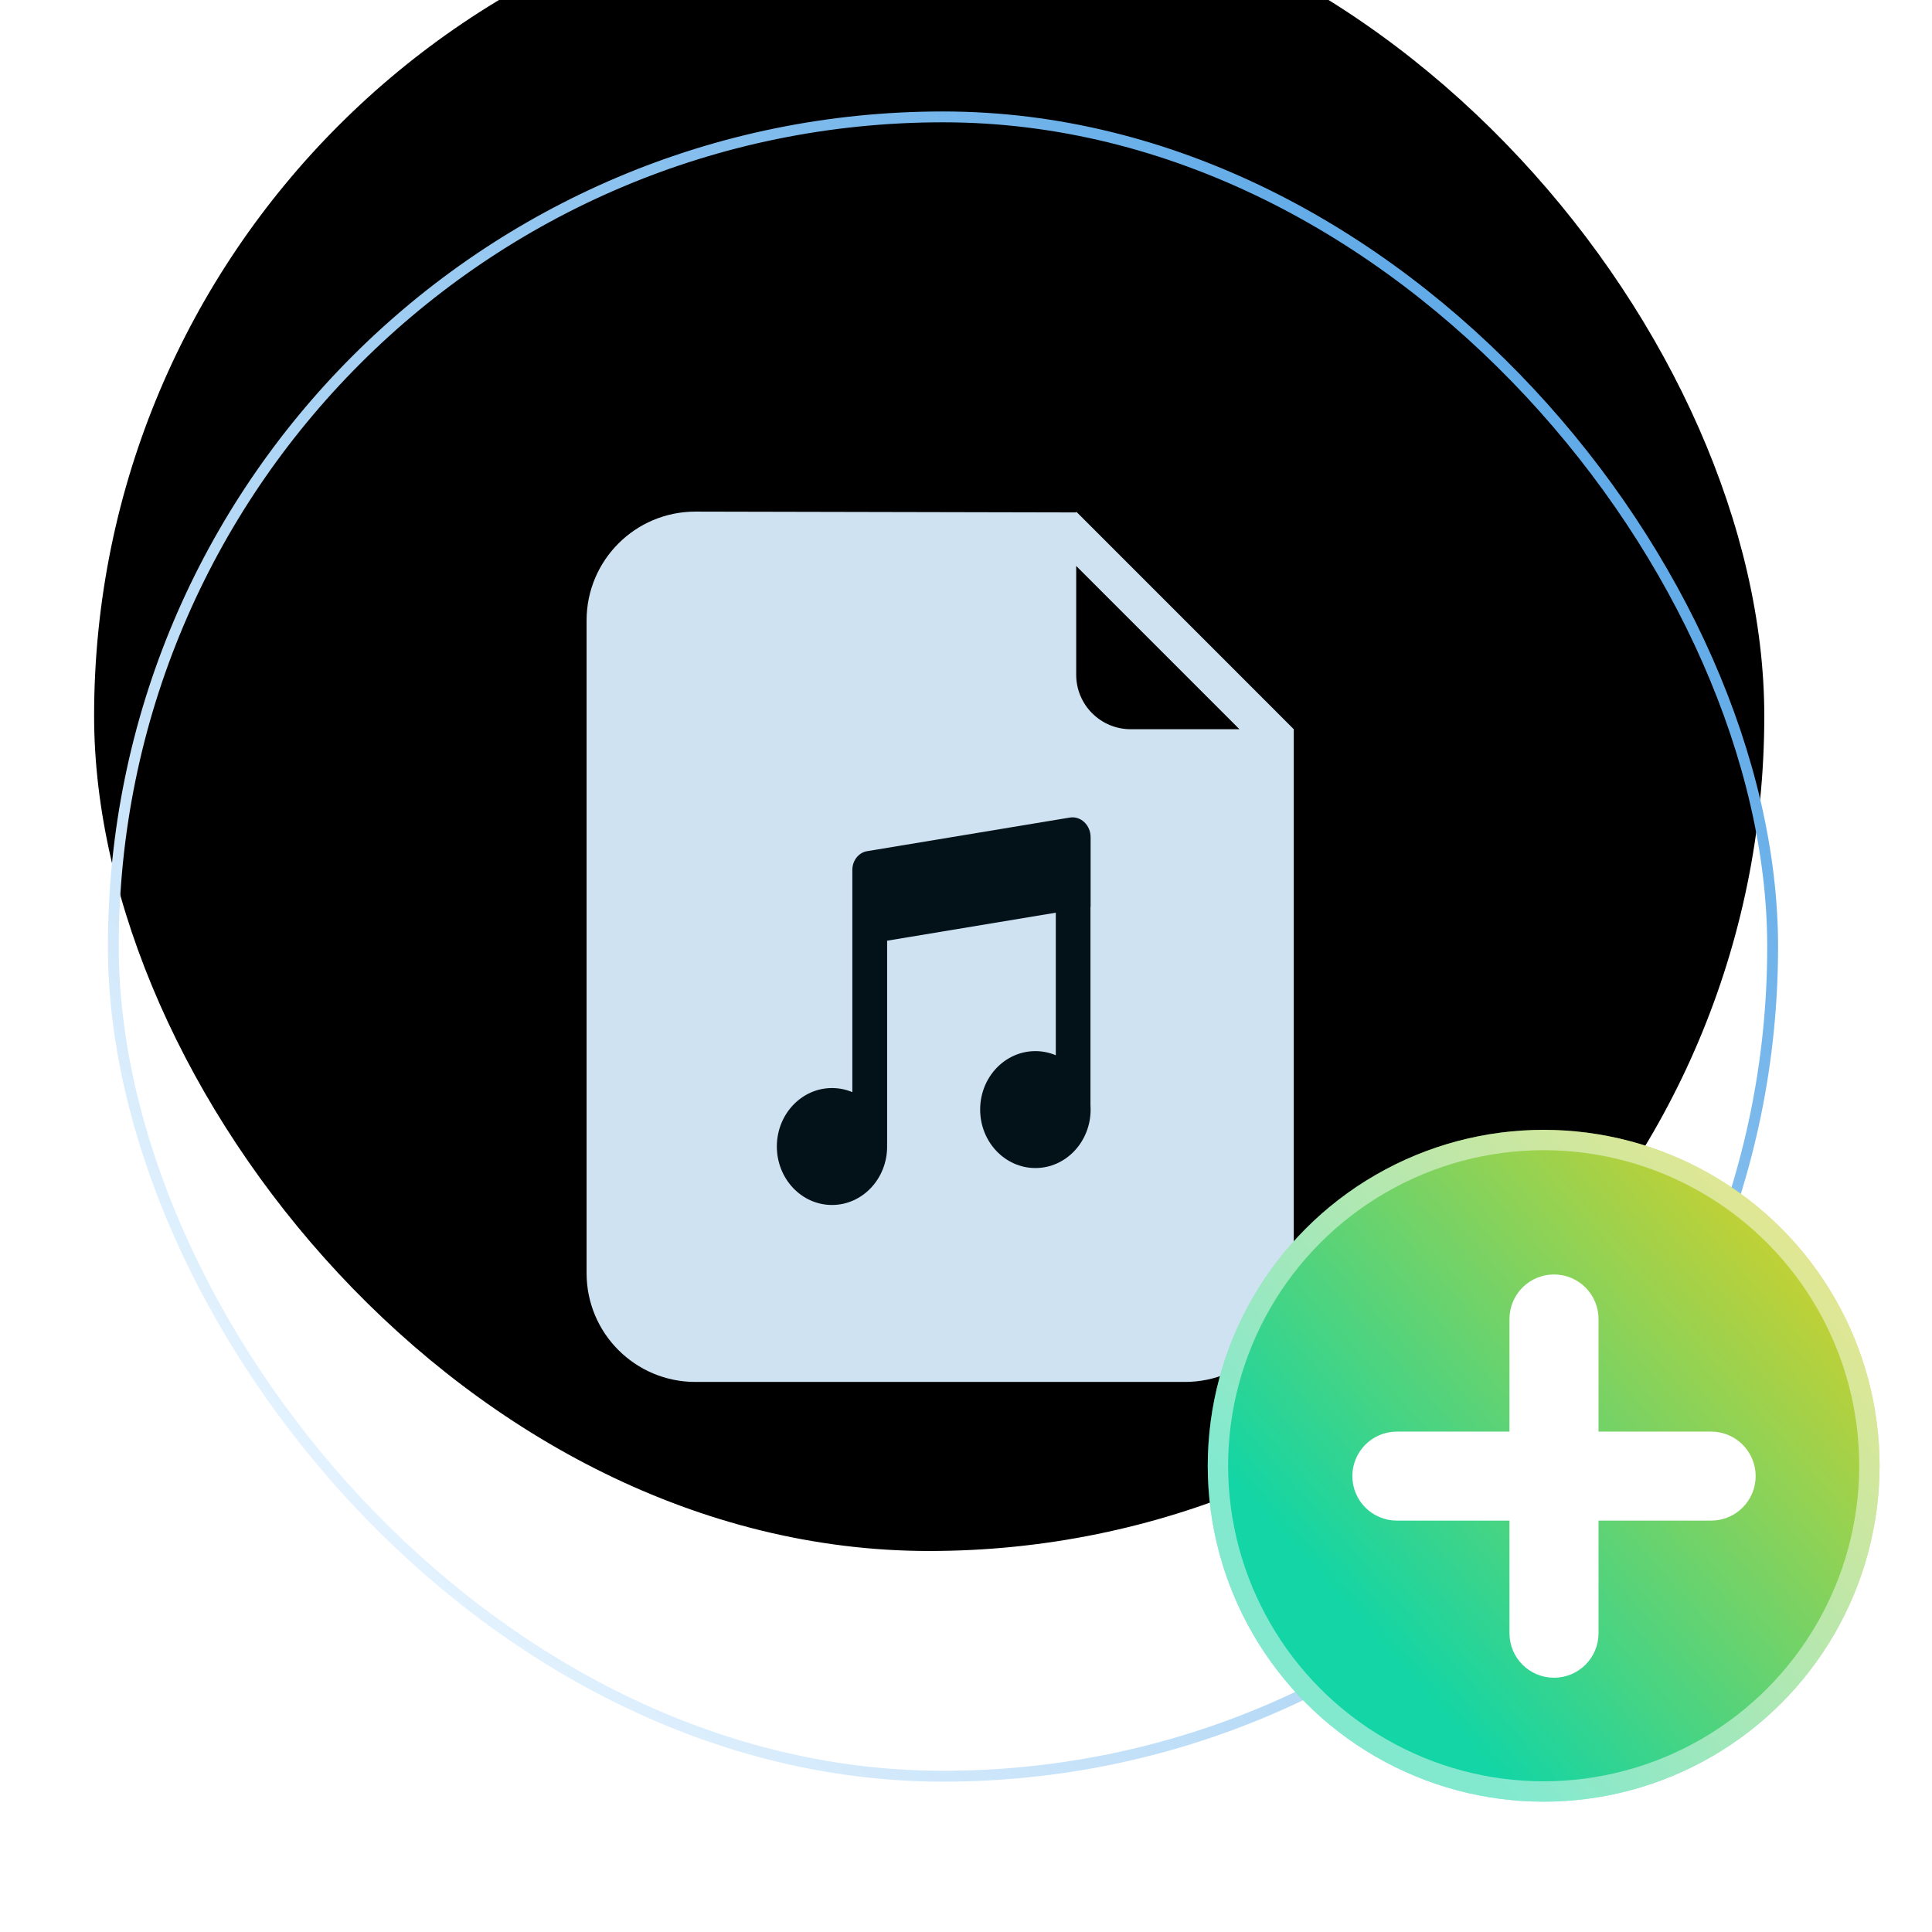
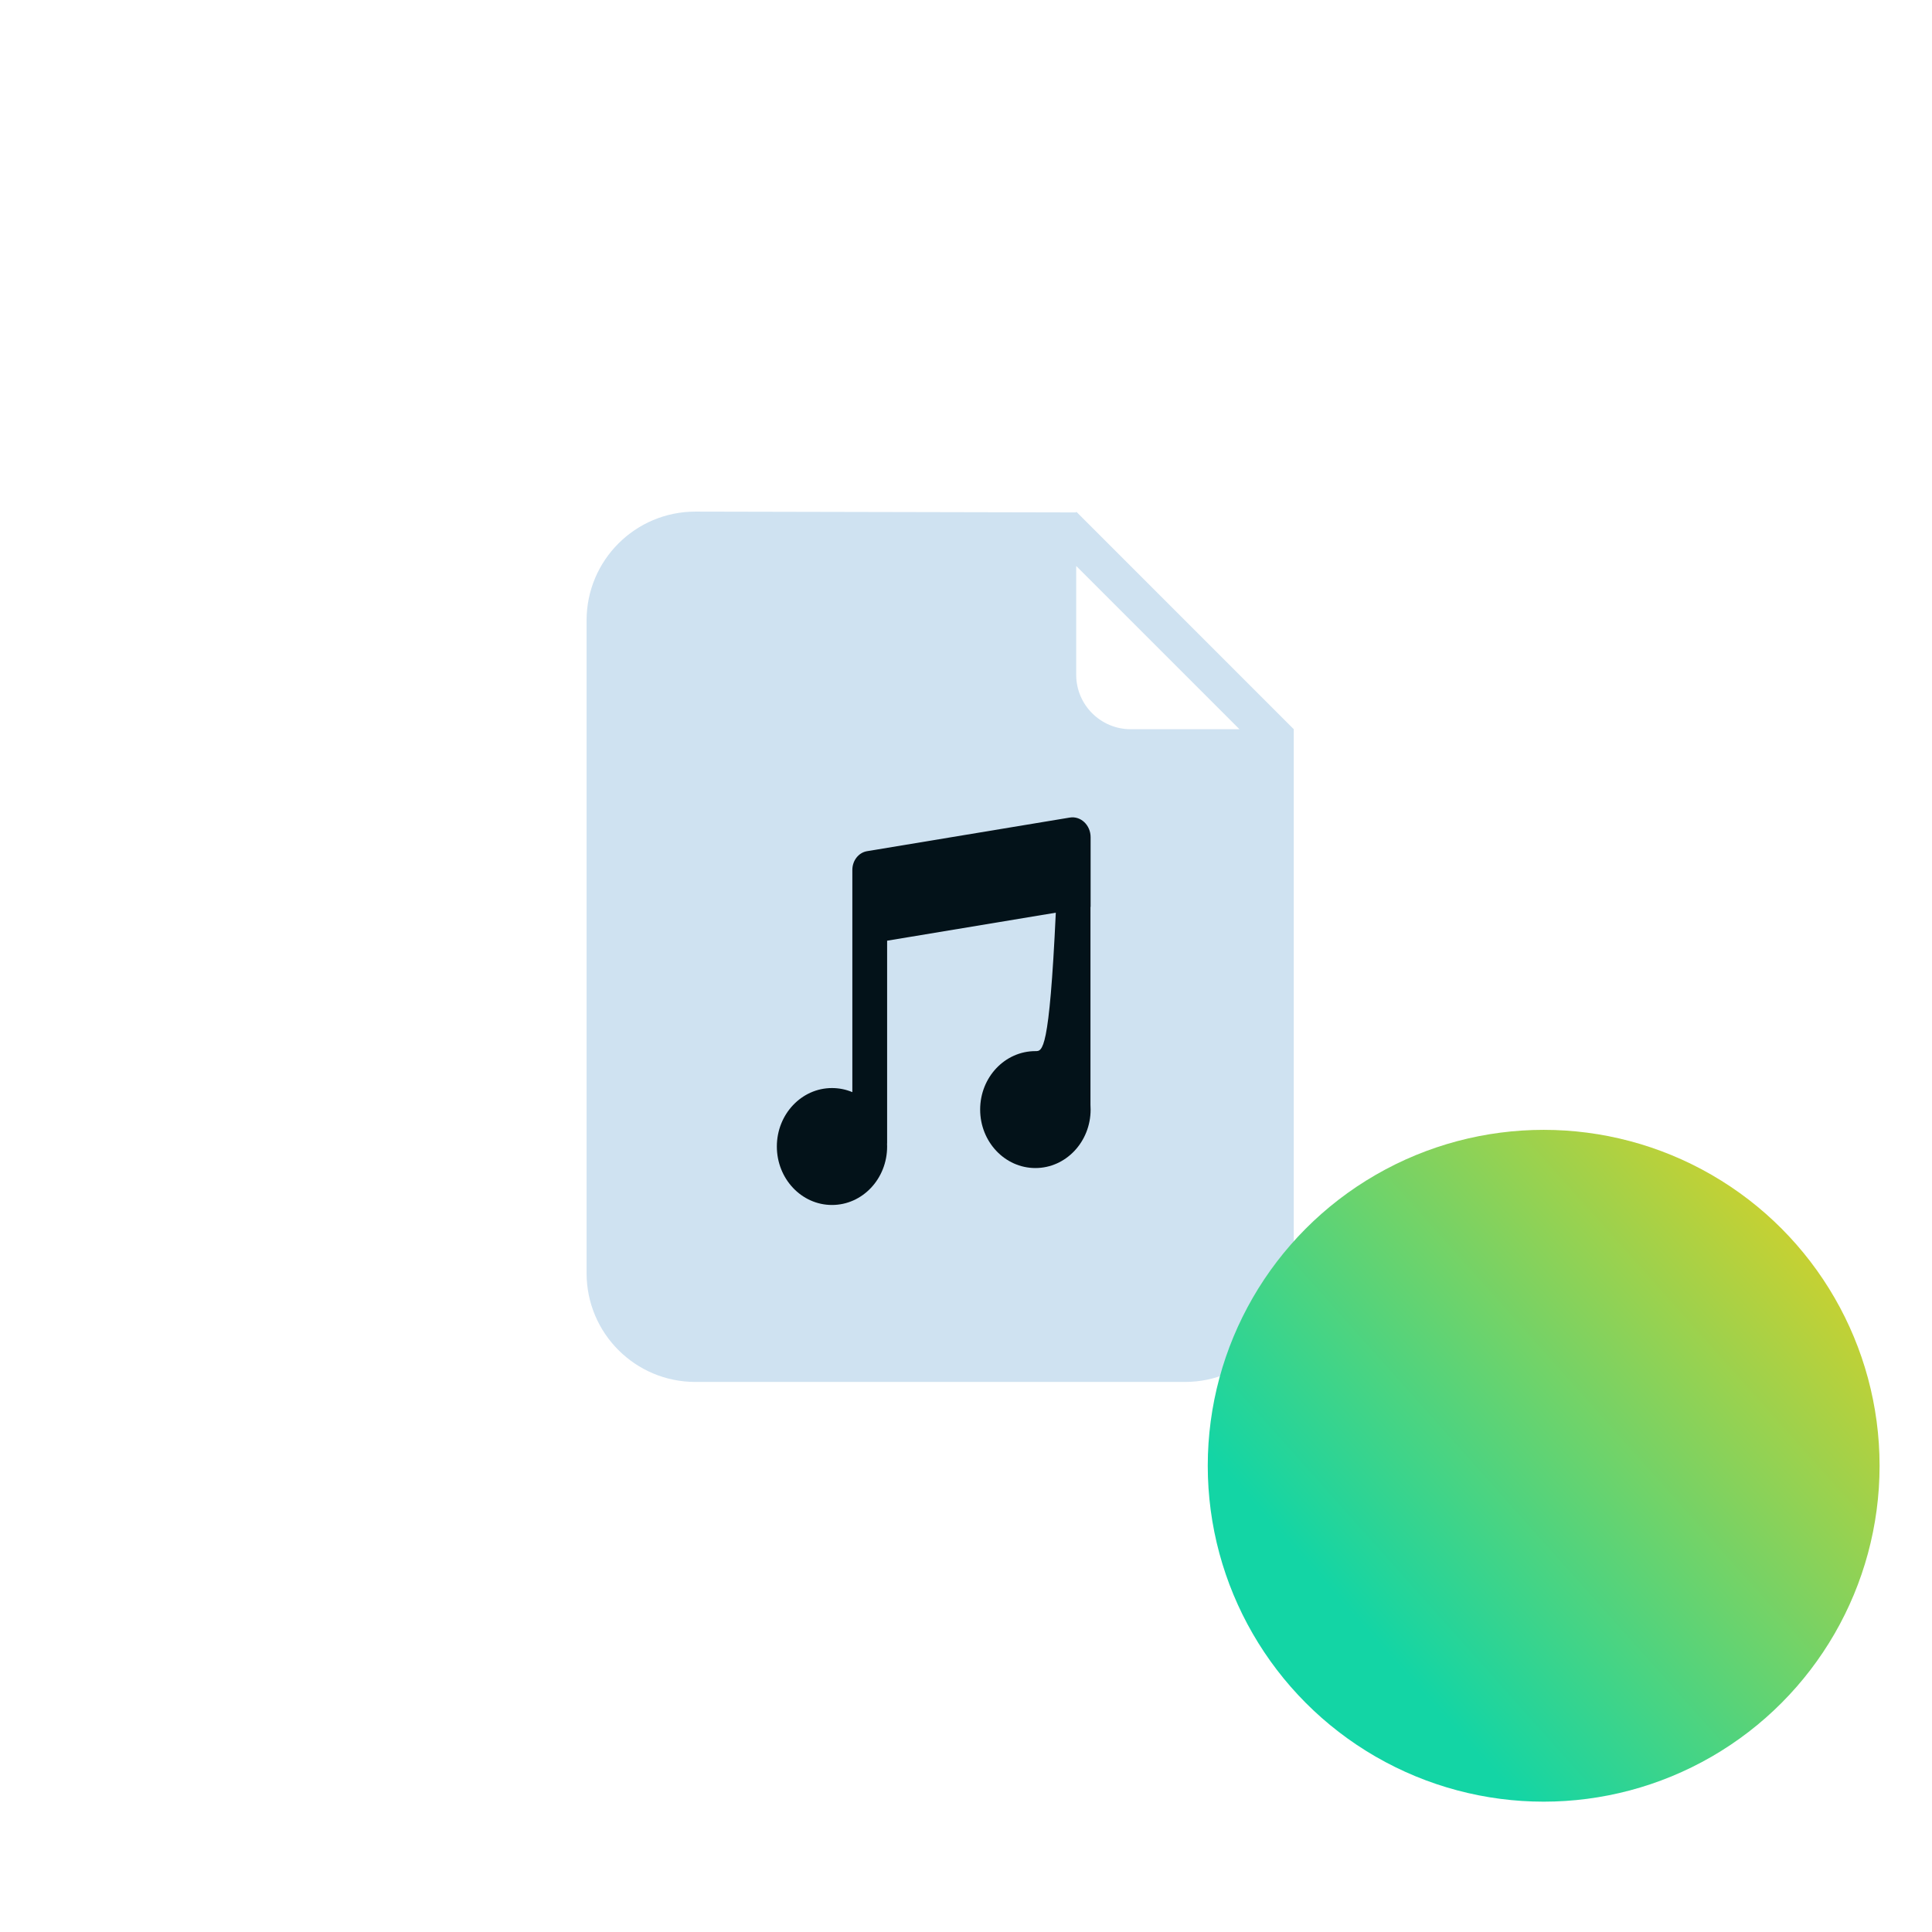
<svg xmlns="http://www.w3.org/2000/svg" width="52" height="52" viewBox="0 0 52 52" fill="none">
  <g filter="url(#filter0_iii_18_2978)">
-     <rect x="2.904" y="3" width="44.953" height="44.953" rx="22.476" fill="black" />
-   </g>
-   <rect x="3.05" y="3.146" width="44.661" height="44.661" rx="22.33" stroke="url(#paint0_linear_18_2978)" stroke-width="0.292" />
+     </g>
  <path d="M28.966 13.77V13.792C28.873 13.792 18.716 13.77 18.716 13.77C17.099 13.77 15.788 15.081 15.788 16.698V34.267C15.788 35.885 17.099 37.195 18.716 37.195H31.894C33.512 37.195 34.822 35.885 34.822 34.267V19.627L28.966 13.77ZM30.432 19.627C29.624 19.627 28.966 18.971 28.966 18.161V15.233L33.36 19.627H30.432Z" fill="#CFE2F1" />
-   <path d="M29.354 24.409V22.535C29.354 22.207 29.088 21.956 28.793 22.005L23.335 22.91C23.108 22.949 22.941 23.163 22.941 23.414V29.395C22.767 29.322 22.581 29.285 22.393 29.285C21.574 29.285 20.909 29.989 20.909 30.858C20.909 31.727 21.573 32.432 22.393 32.432C23.213 32.432 23.877 31.728 23.877 30.859C23.877 30.832 23.876 30.805 23.875 30.777H23.877V25.319L28.417 24.565V28.402C28.242 28.329 28.056 28.291 27.868 28.291C27.046 28.291 26.381 28.995 26.381 29.864C26.381 30.733 27.047 31.438 27.868 31.438C28.688 31.438 29.354 30.733 29.354 29.864C29.354 29.821 29.352 29.779 29.35 29.736V24.41L29.354 24.409Z" fill="#031219" />
+   <path d="M29.354 24.409V22.535C29.354 22.207 29.088 21.956 28.793 22.005L23.335 22.91C23.108 22.949 22.941 23.163 22.941 23.414V29.395C22.767 29.322 22.581 29.285 22.393 29.285C21.574 29.285 20.909 29.989 20.909 30.858C20.909 31.727 21.573 32.432 22.393 32.432C23.213 32.432 23.877 31.728 23.877 30.859C23.877 30.832 23.876 30.805 23.875 30.777H23.877V25.319L28.417 24.565C28.242 28.329 28.056 28.291 27.868 28.291C27.046 28.291 26.381 28.995 26.381 29.864C26.381 30.733 27.047 31.438 27.868 31.438C28.688 31.438 29.354 30.733 29.354 29.864C29.354 29.821 29.352 29.779 29.35 29.736V24.41L29.354 24.409Z" fill="#031219" />
  <circle cx="41.548" cy="39.451" r="9.041" fill="url(#paint1_linear_18_2978)" />
-   <circle cx="41.548" cy="39.451" r="8.767" stroke="white" stroke-opacity="0.47" stroke-width="0.548" />
-   <path d="M41.121 39.025V35.501C41.121 35.111 41.437 34.796 41.826 34.796C42.215 34.796 42.531 35.111 42.531 35.501V39.025H46.055C46.444 39.025 46.76 39.34 46.76 39.73C46.76 40.119 46.444 40.434 46.055 40.434H42.531V43.959C42.531 44.348 42.215 44.663 41.826 44.663C41.437 44.663 41.121 44.348 41.121 43.959V40.434H37.597C37.208 40.434 36.892 40.119 36.892 39.73C36.892 39.34 37.208 39.025 37.597 39.025H41.121Z" fill="white" stroke="white" stroke-width="0.987" />
  <defs>
    <filter id="filter0_iii_18_2978" x="-1.482" y="-2.482" width="52.257" height="52.627" filterUnits="userSpaceOnUse" color-interpolation-filters="sRGB">
      <feFlood flood-opacity="0" result="BackgroundImageFix" />
      <feBlend mode="normal" in="SourceGraphic" in2="BackgroundImageFix" result="shape" />
      <feColorMatrix in="SourceAlpha" type="matrix" values="0 0 0 0 0 0 0 0 0 0 0 0 0 0 0 0 0 0 127 0" result="hardAlpha" />
      <feOffset dx="2.919" dy="-2.919" />
      <feGaussianBlur stdDeviation="14.595" />
      <feComposite in2="hardAlpha" operator="arithmetic" k2="-1" k3="1" />
      <feColorMatrix type="matrix" values="0 0 0 0 0.004 0 0 0 0 0.383 0 0 0 0 0.732 0 0 0 1 0" />
      <feBlend mode="normal" in2="shape" result="effect1_innerShadow_18_2978" />
      <feColorMatrix in="SourceAlpha" type="matrix" values="0 0 0 0 0 0 0 0 0 0 0 0 0 0 0 0 0 0 127 0" result="hardAlpha" />
      <feOffset dx="-4.386" dy="-5.482" />
      <feGaussianBlur stdDeviation="5.838" />
      <feComposite in2="hardAlpha" operator="arithmetic" k2="-1" k3="1" />
      <feColorMatrix type="matrix" values="0 0 0 0 0.516 0 0 0 0 0.193 0 0 0 0 1 0 0 0 1 0" />
      <feBlend mode="normal" in2="effect1_innerShadow_18_2978" result="effect2_innerShadow_18_2978" />
      <feColorMatrix in="SourceAlpha" type="matrix" values="0 0 0 0 0 0 0 0 0 0 0 0 0 0 0 0 0 0 127 0" result="hardAlpha" />
      <feOffset dx="1.096" dy="2.193" />
      <feGaussianBlur stdDeviation="2.919" />
      <feComposite in2="hardAlpha" operator="arithmetic" k2="-1" k3="1" />
      <feColorMatrix type="matrix" values="0 0 0 0 0.152 0 0 0 0 0.707 0 0 0 0 1 0 0 0 1 0" />
      <feBlend mode="normal" in2="effect2_innerShadow_18_2978" result="effect3_innerShadow_18_2978" />
    </filter>
    <linearGradient id="paint0_linear_18_2978" x1="8.897" y1="43.332" x2="43.361" y2="11.616" gradientUnits="userSpaceOnUse">
      <stop stop-color="#EAF6FF" />
      <stop offset="1" stop-color="#5EA9E7" />
    </linearGradient>
    <linearGradient id="paint1_linear_18_2978" x1="37.714" y1="44.937" x2="53.064" y2="31.232" gradientUnits="userSpaceOnUse">
      <stop stop-color="#13D5A5" />
      <stop offset="1" stop-color="#FFCF0E" />
    </linearGradient>
  </defs>
</svg>